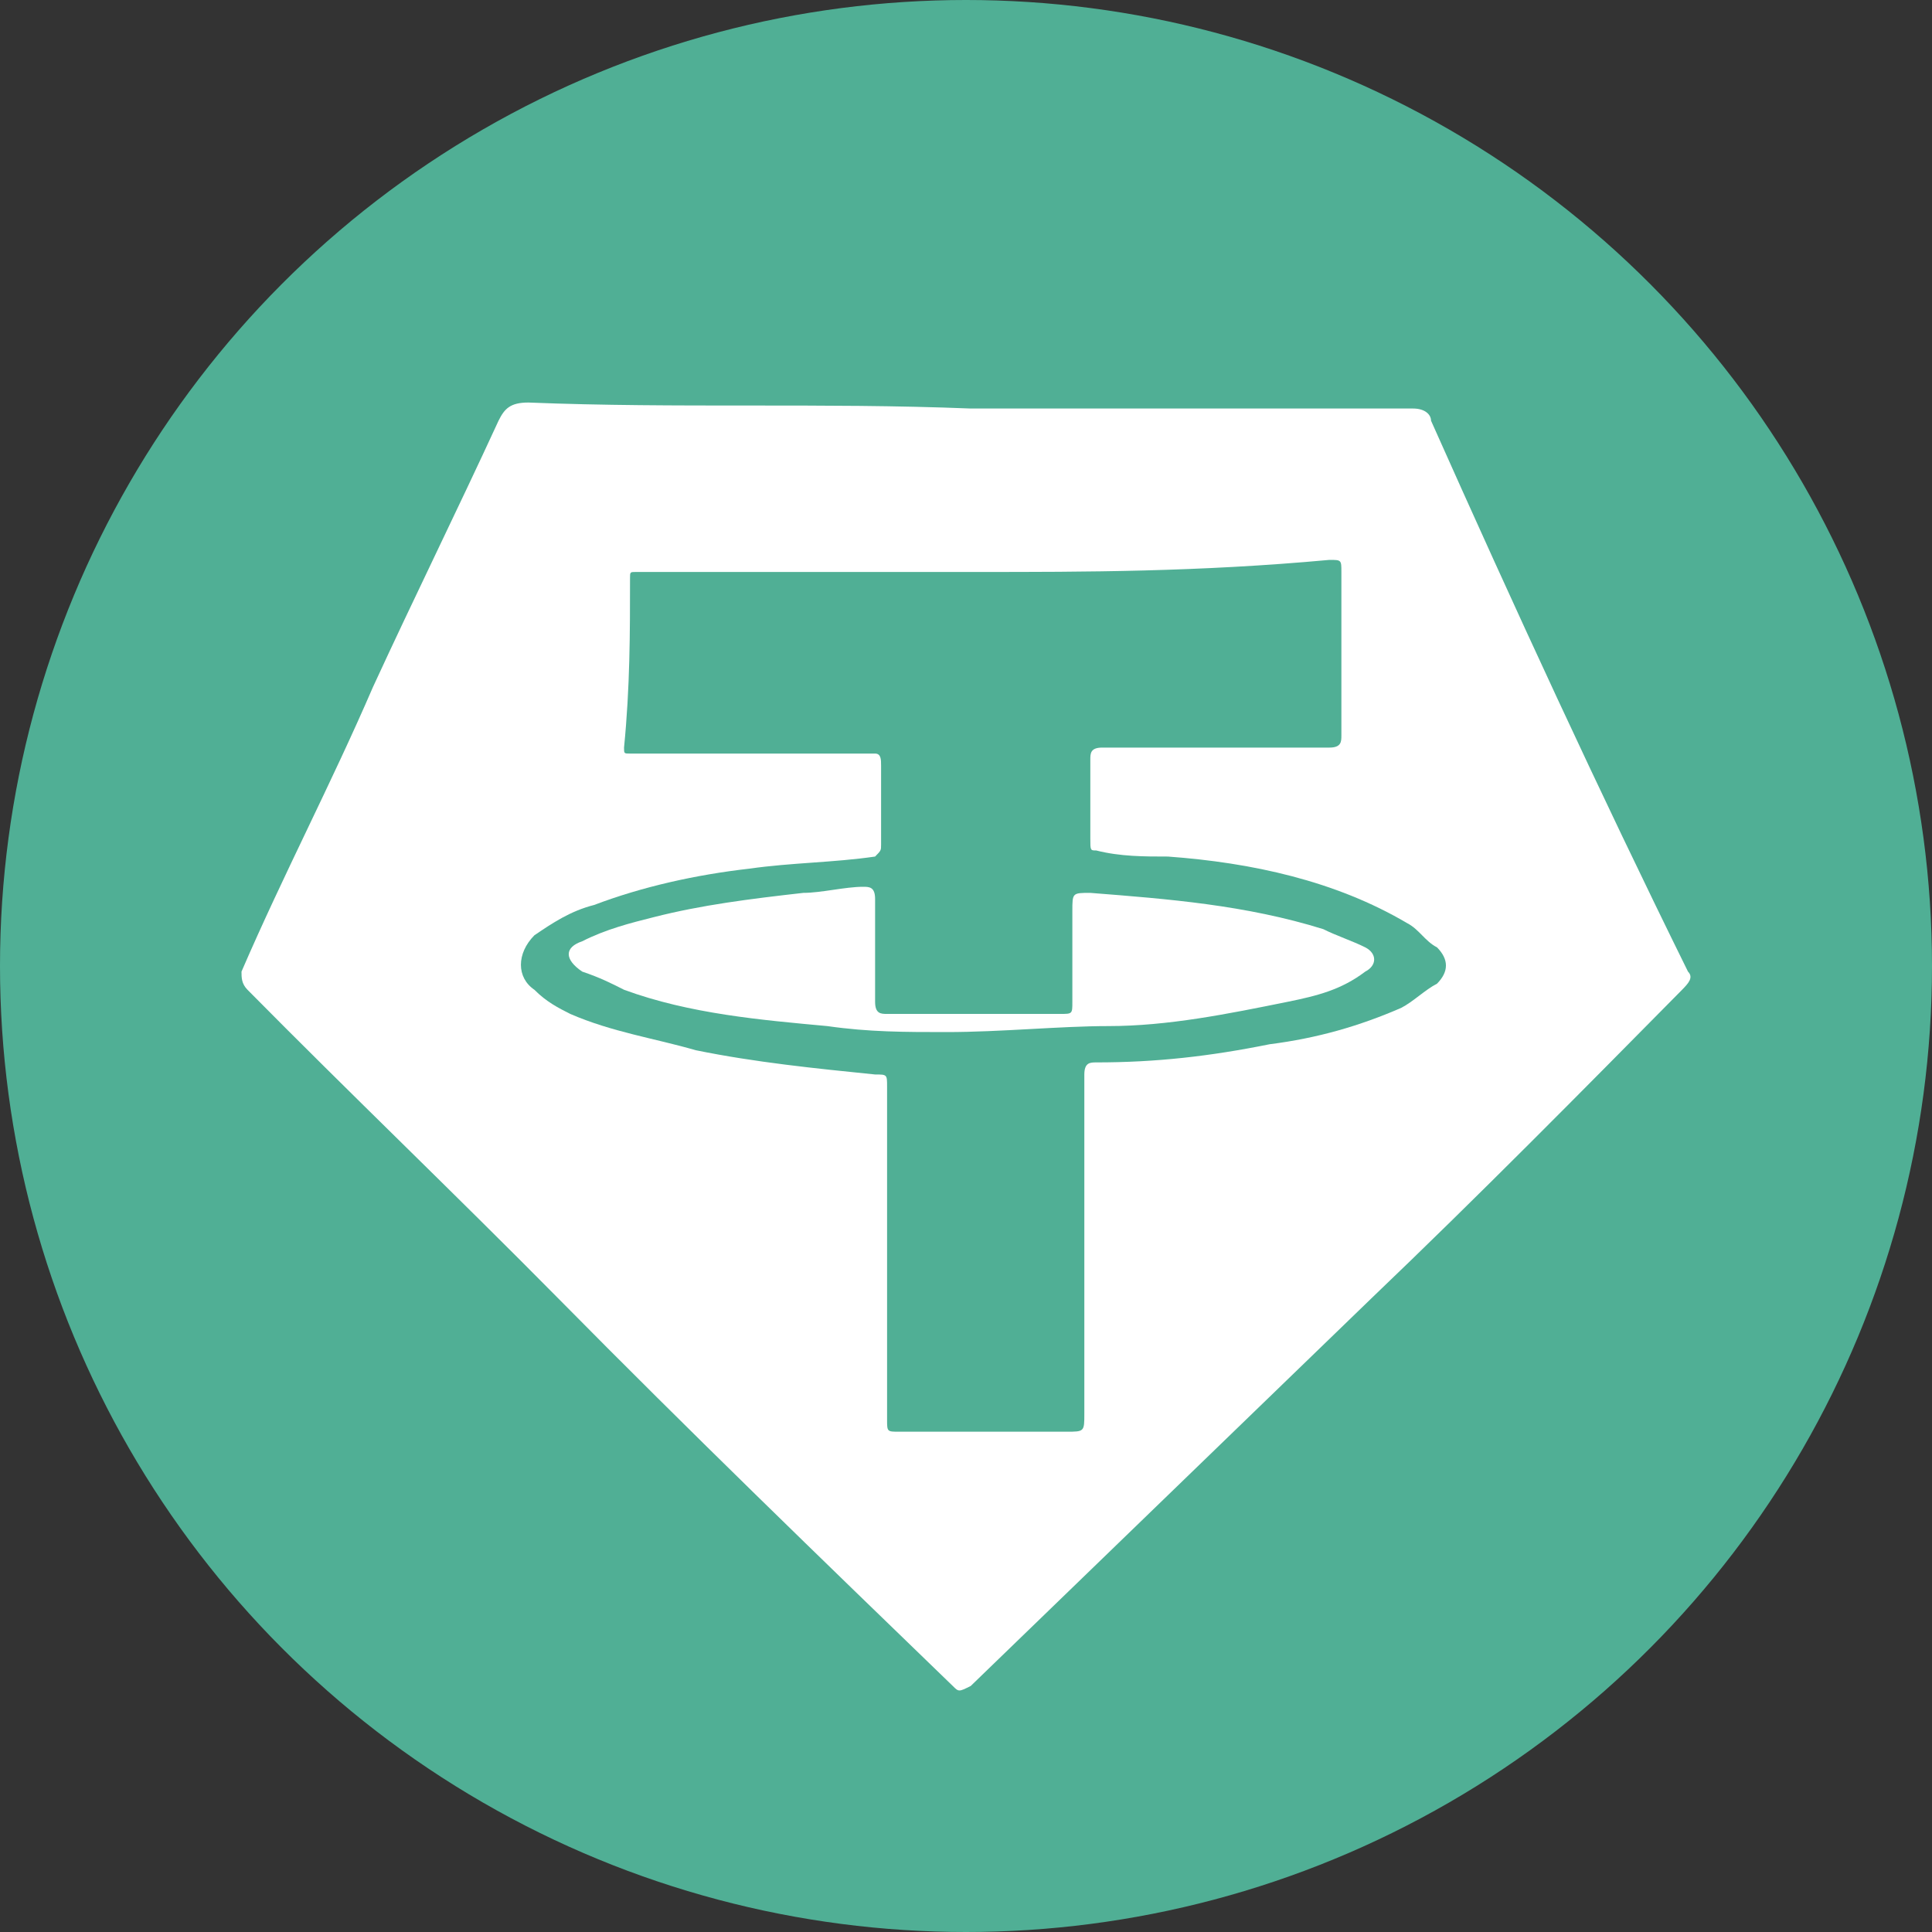
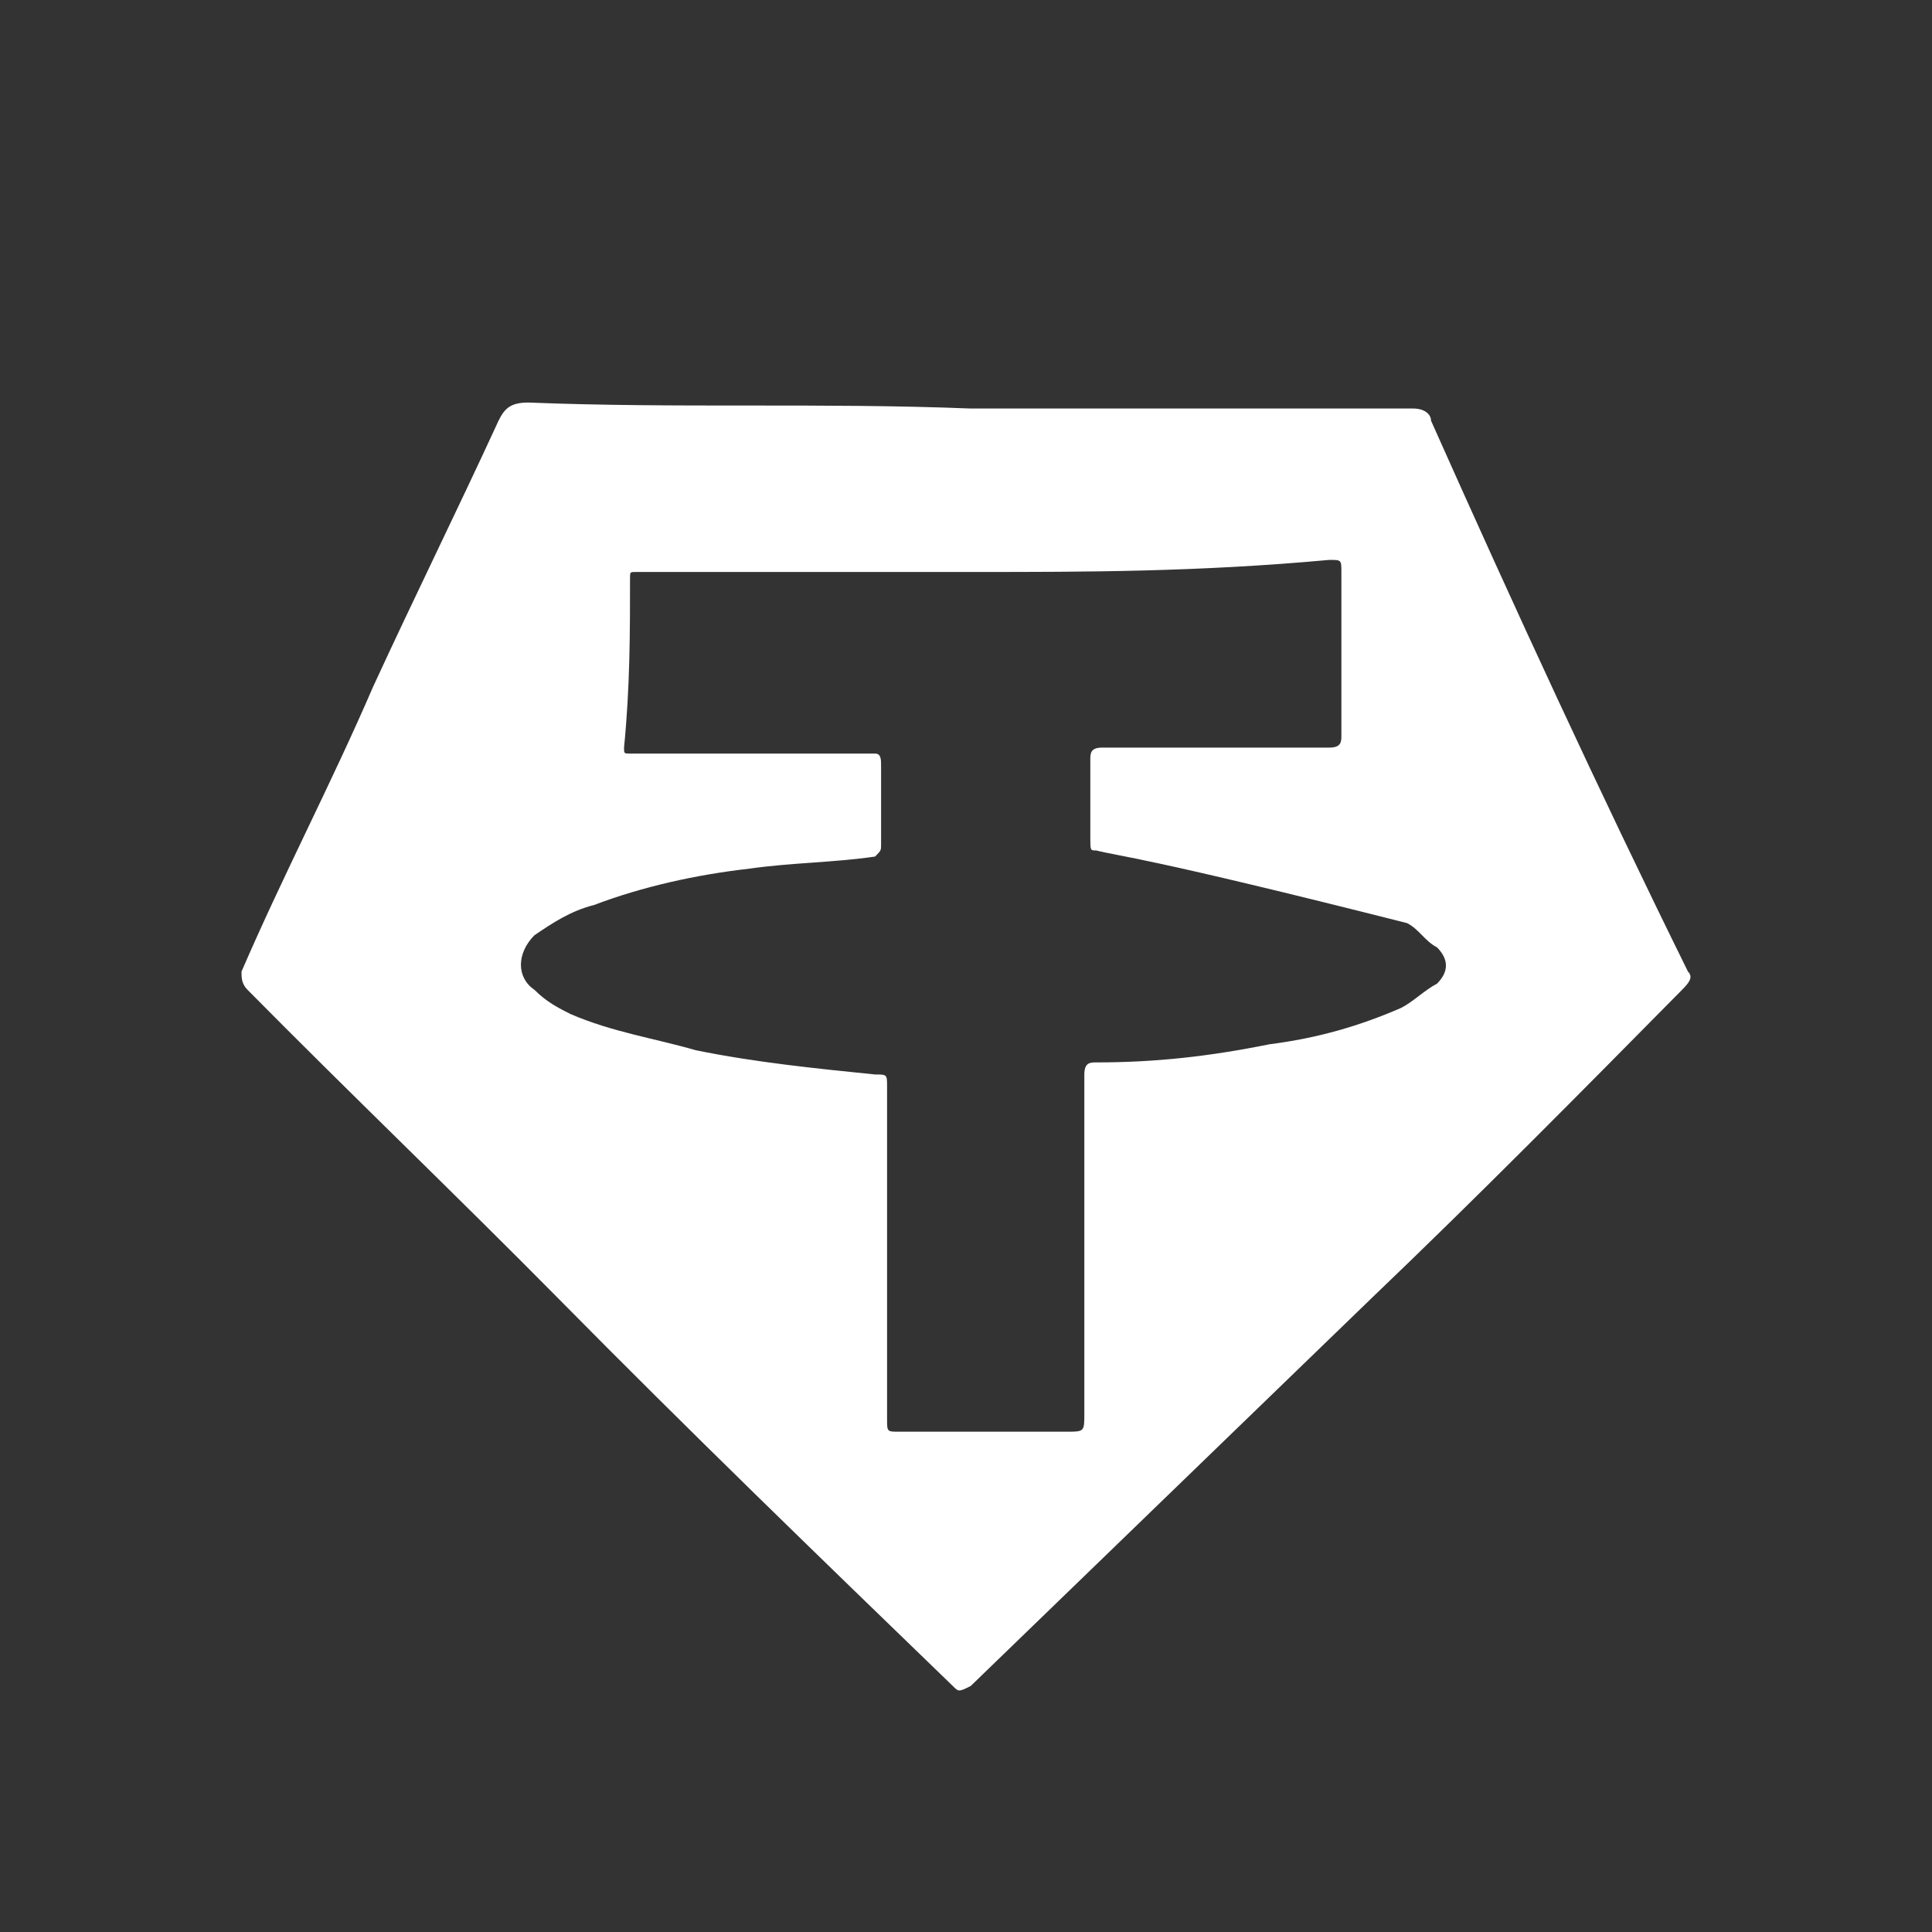
<svg xmlns="http://www.w3.org/2000/svg" width="20" height="20" viewBox="0 0 20 20" fill="none">
  <rect x="0" y="0" width="20" height="20" fill="#333333" stroke="none" />
-   <circle cx="10" cy="10" r="10" fill="#50AF95" />
-   <path d="M10.049 4.229C11.596 4.229 13.081 4.229 14.628 4.229C14.752 4.229 14.814 4.292 14.814 4.355C15.68 6.297 16.546 8.177 17.474 10.058C17.536 10.12 17.474 10.183 17.413 10.246C16.361 11.311 15.309 12.377 14.195 13.442C12.834 14.758 11.41 16.137 10.049 17.453C9.925 17.515 9.925 17.515 9.863 17.453C8.502 16.137 7.141 14.821 5.78 13.442C4.728 12.377 3.614 11.311 2.562 10.246C2.5 10.183 2.5 10.12 2.5 10.058C2.933 9.055 3.428 8.115 3.861 7.112C4.294 6.172 4.728 5.295 5.161 4.355C5.223 4.229 5.284 4.167 5.47 4.167C7.017 4.229 8.502 4.167 10.049 4.229ZM10.111 5.921C8.997 5.921 7.821 5.921 6.708 5.921C6.646 5.921 6.646 5.921 6.584 5.921C6.522 5.921 6.522 5.921 6.522 5.984C6.522 6.548 6.522 7.112 6.46 7.739C6.46 7.801 6.46 7.801 6.522 7.801C6.708 7.801 6.893 7.801 7.079 7.801C7.698 7.801 8.316 7.801 8.935 7.801C8.997 7.801 8.997 7.801 9.059 7.801C9.121 7.801 9.121 7.864 9.121 7.927C9.121 8.177 9.121 8.491 9.121 8.742C9.121 8.804 9.121 8.804 9.059 8.867C8.626 8.93 8.193 8.93 7.76 8.992C7.203 9.055 6.646 9.18 6.151 9.368C5.903 9.431 5.718 9.556 5.532 9.682C5.346 9.87 5.346 10.12 5.532 10.246C5.656 10.371 5.78 10.434 5.903 10.496C6.336 10.684 6.77 10.747 7.203 10.872C7.821 10.998 8.44 11.06 9.059 11.123C9.183 11.123 9.183 11.123 9.183 11.248C9.183 12.377 9.183 13.567 9.183 14.695C9.183 14.821 9.183 14.821 9.307 14.821C9.863 14.821 10.482 14.821 11.039 14.821C11.225 14.821 11.225 14.821 11.225 14.633C11.225 13.693 11.225 12.815 11.225 11.875C11.225 11.624 11.225 11.374 11.225 11.123C11.225 10.998 11.287 10.998 11.348 10.998C11.967 10.998 12.524 10.935 13.143 10.81C13.638 10.747 14.071 10.622 14.504 10.434C14.628 10.371 14.752 10.246 14.876 10.183C14.999 10.058 14.999 9.932 14.876 9.807C14.752 9.744 14.69 9.619 14.566 9.556C13.824 9.118 12.957 8.93 12.091 8.867C11.844 8.867 11.596 8.867 11.348 8.804C11.287 8.804 11.287 8.804 11.287 8.679C11.287 8.428 11.287 8.115 11.287 7.864C11.287 7.801 11.287 7.739 11.41 7.739C11.596 7.739 11.782 7.739 11.967 7.739C12.586 7.739 13.143 7.739 13.762 7.739C13.886 7.739 13.886 7.676 13.886 7.613C13.886 7.551 13.886 7.551 13.886 7.488C13.886 6.987 13.886 6.485 13.886 5.921C13.886 5.796 13.886 5.796 13.762 5.796C12.4 5.921 11.225 5.921 10.111 5.921Z" fill="white" />
-   <path d="M9.801 10.684C9.368 10.684 8.997 10.684 8.564 10.622C7.883 10.559 7.14 10.496 6.46 10.246C6.336 10.183 6.212 10.12 6.027 10.058C5.841 9.932 5.841 9.807 6.027 9.744C6.274 9.619 6.522 9.556 6.769 9.494C7.264 9.368 7.759 9.306 8.316 9.243C8.502 9.243 8.749 9.18 8.935 9.18C8.997 9.18 9.059 9.18 9.059 9.306C9.059 9.682 9.059 9.995 9.059 10.371C9.059 10.496 9.121 10.496 9.182 10.496C9.677 10.496 10.172 10.496 10.606 10.496C10.729 10.496 10.853 10.496 10.977 10.496C11.101 10.496 11.101 10.496 11.101 10.371C11.101 10.058 11.101 9.744 11.101 9.431C11.101 9.243 11.101 9.243 11.286 9.243C12.091 9.306 12.895 9.368 13.7 9.619C13.823 9.682 14.009 9.744 14.133 9.807C14.256 9.87 14.256 9.995 14.133 10.058C13.885 10.246 13.638 10.308 13.328 10.371C12.71 10.496 12.091 10.622 11.472 10.622C10.977 10.622 10.358 10.684 9.801 10.684Z" fill="white" />
+   <path d="M10.049 4.229C11.596 4.229 13.081 4.229 14.628 4.229C14.752 4.229 14.814 4.292 14.814 4.355C15.68 6.297 16.546 8.177 17.474 10.058C17.536 10.12 17.474 10.183 17.413 10.246C16.361 11.311 15.309 12.377 14.195 13.442C12.834 14.758 11.41 16.137 10.049 17.453C9.925 17.515 9.925 17.515 9.863 17.453C8.502 16.137 7.141 14.821 5.78 13.442C4.728 12.377 3.614 11.311 2.562 10.246C2.5 10.183 2.5 10.12 2.5 10.058C2.933 9.055 3.428 8.115 3.861 7.112C4.294 6.172 4.728 5.295 5.161 4.355C5.223 4.229 5.284 4.167 5.47 4.167C7.017 4.229 8.502 4.167 10.049 4.229ZM10.111 5.921C8.997 5.921 7.821 5.921 6.708 5.921C6.646 5.921 6.646 5.921 6.584 5.921C6.522 5.921 6.522 5.921 6.522 5.984C6.522 6.548 6.522 7.112 6.46 7.739C6.46 7.801 6.46 7.801 6.522 7.801C6.708 7.801 6.893 7.801 7.079 7.801C7.698 7.801 8.316 7.801 8.935 7.801C8.997 7.801 8.997 7.801 9.059 7.801C9.121 7.801 9.121 7.864 9.121 7.927C9.121 8.177 9.121 8.491 9.121 8.742C9.121 8.804 9.121 8.804 9.059 8.867C8.626 8.93 8.193 8.93 7.76 8.992C7.203 9.055 6.646 9.18 6.151 9.368C5.903 9.431 5.718 9.556 5.532 9.682C5.346 9.87 5.346 10.12 5.532 10.246C5.656 10.371 5.78 10.434 5.903 10.496C6.336 10.684 6.77 10.747 7.203 10.872C7.821 10.998 8.44 11.06 9.059 11.123C9.183 11.123 9.183 11.123 9.183 11.248C9.183 12.377 9.183 13.567 9.183 14.695C9.183 14.821 9.183 14.821 9.307 14.821C9.863 14.821 10.482 14.821 11.039 14.821C11.225 14.821 11.225 14.821 11.225 14.633C11.225 13.693 11.225 12.815 11.225 11.875C11.225 11.624 11.225 11.374 11.225 11.123C11.225 10.998 11.287 10.998 11.348 10.998C11.967 10.998 12.524 10.935 13.143 10.81C13.638 10.747 14.071 10.622 14.504 10.434C14.628 10.371 14.752 10.246 14.876 10.183C14.999 10.058 14.999 9.932 14.876 9.807C14.752 9.744 14.69 9.619 14.566 9.556C11.844 8.867 11.596 8.867 11.348 8.804C11.287 8.804 11.287 8.804 11.287 8.679C11.287 8.428 11.287 8.115 11.287 7.864C11.287 7.801 11.287 7.739 11.41 7.739C11.596 7.739 11.782 7.739 11.967 7.739C12.586 7.739 13.143 7.739 13.762 7.739C13.886 7.739 13.886 7.676 13.886 7.613C13.886 7.551 13.886 7.551 13.886 7.488C13.886 6.987 13.886 6.485 13.886 5.921C13.886 5.796 13.886 5.796 13.762 5.796C12.4 5.921 11.225 5.921 10.111 5.921Z" fill="white" />
</svg>